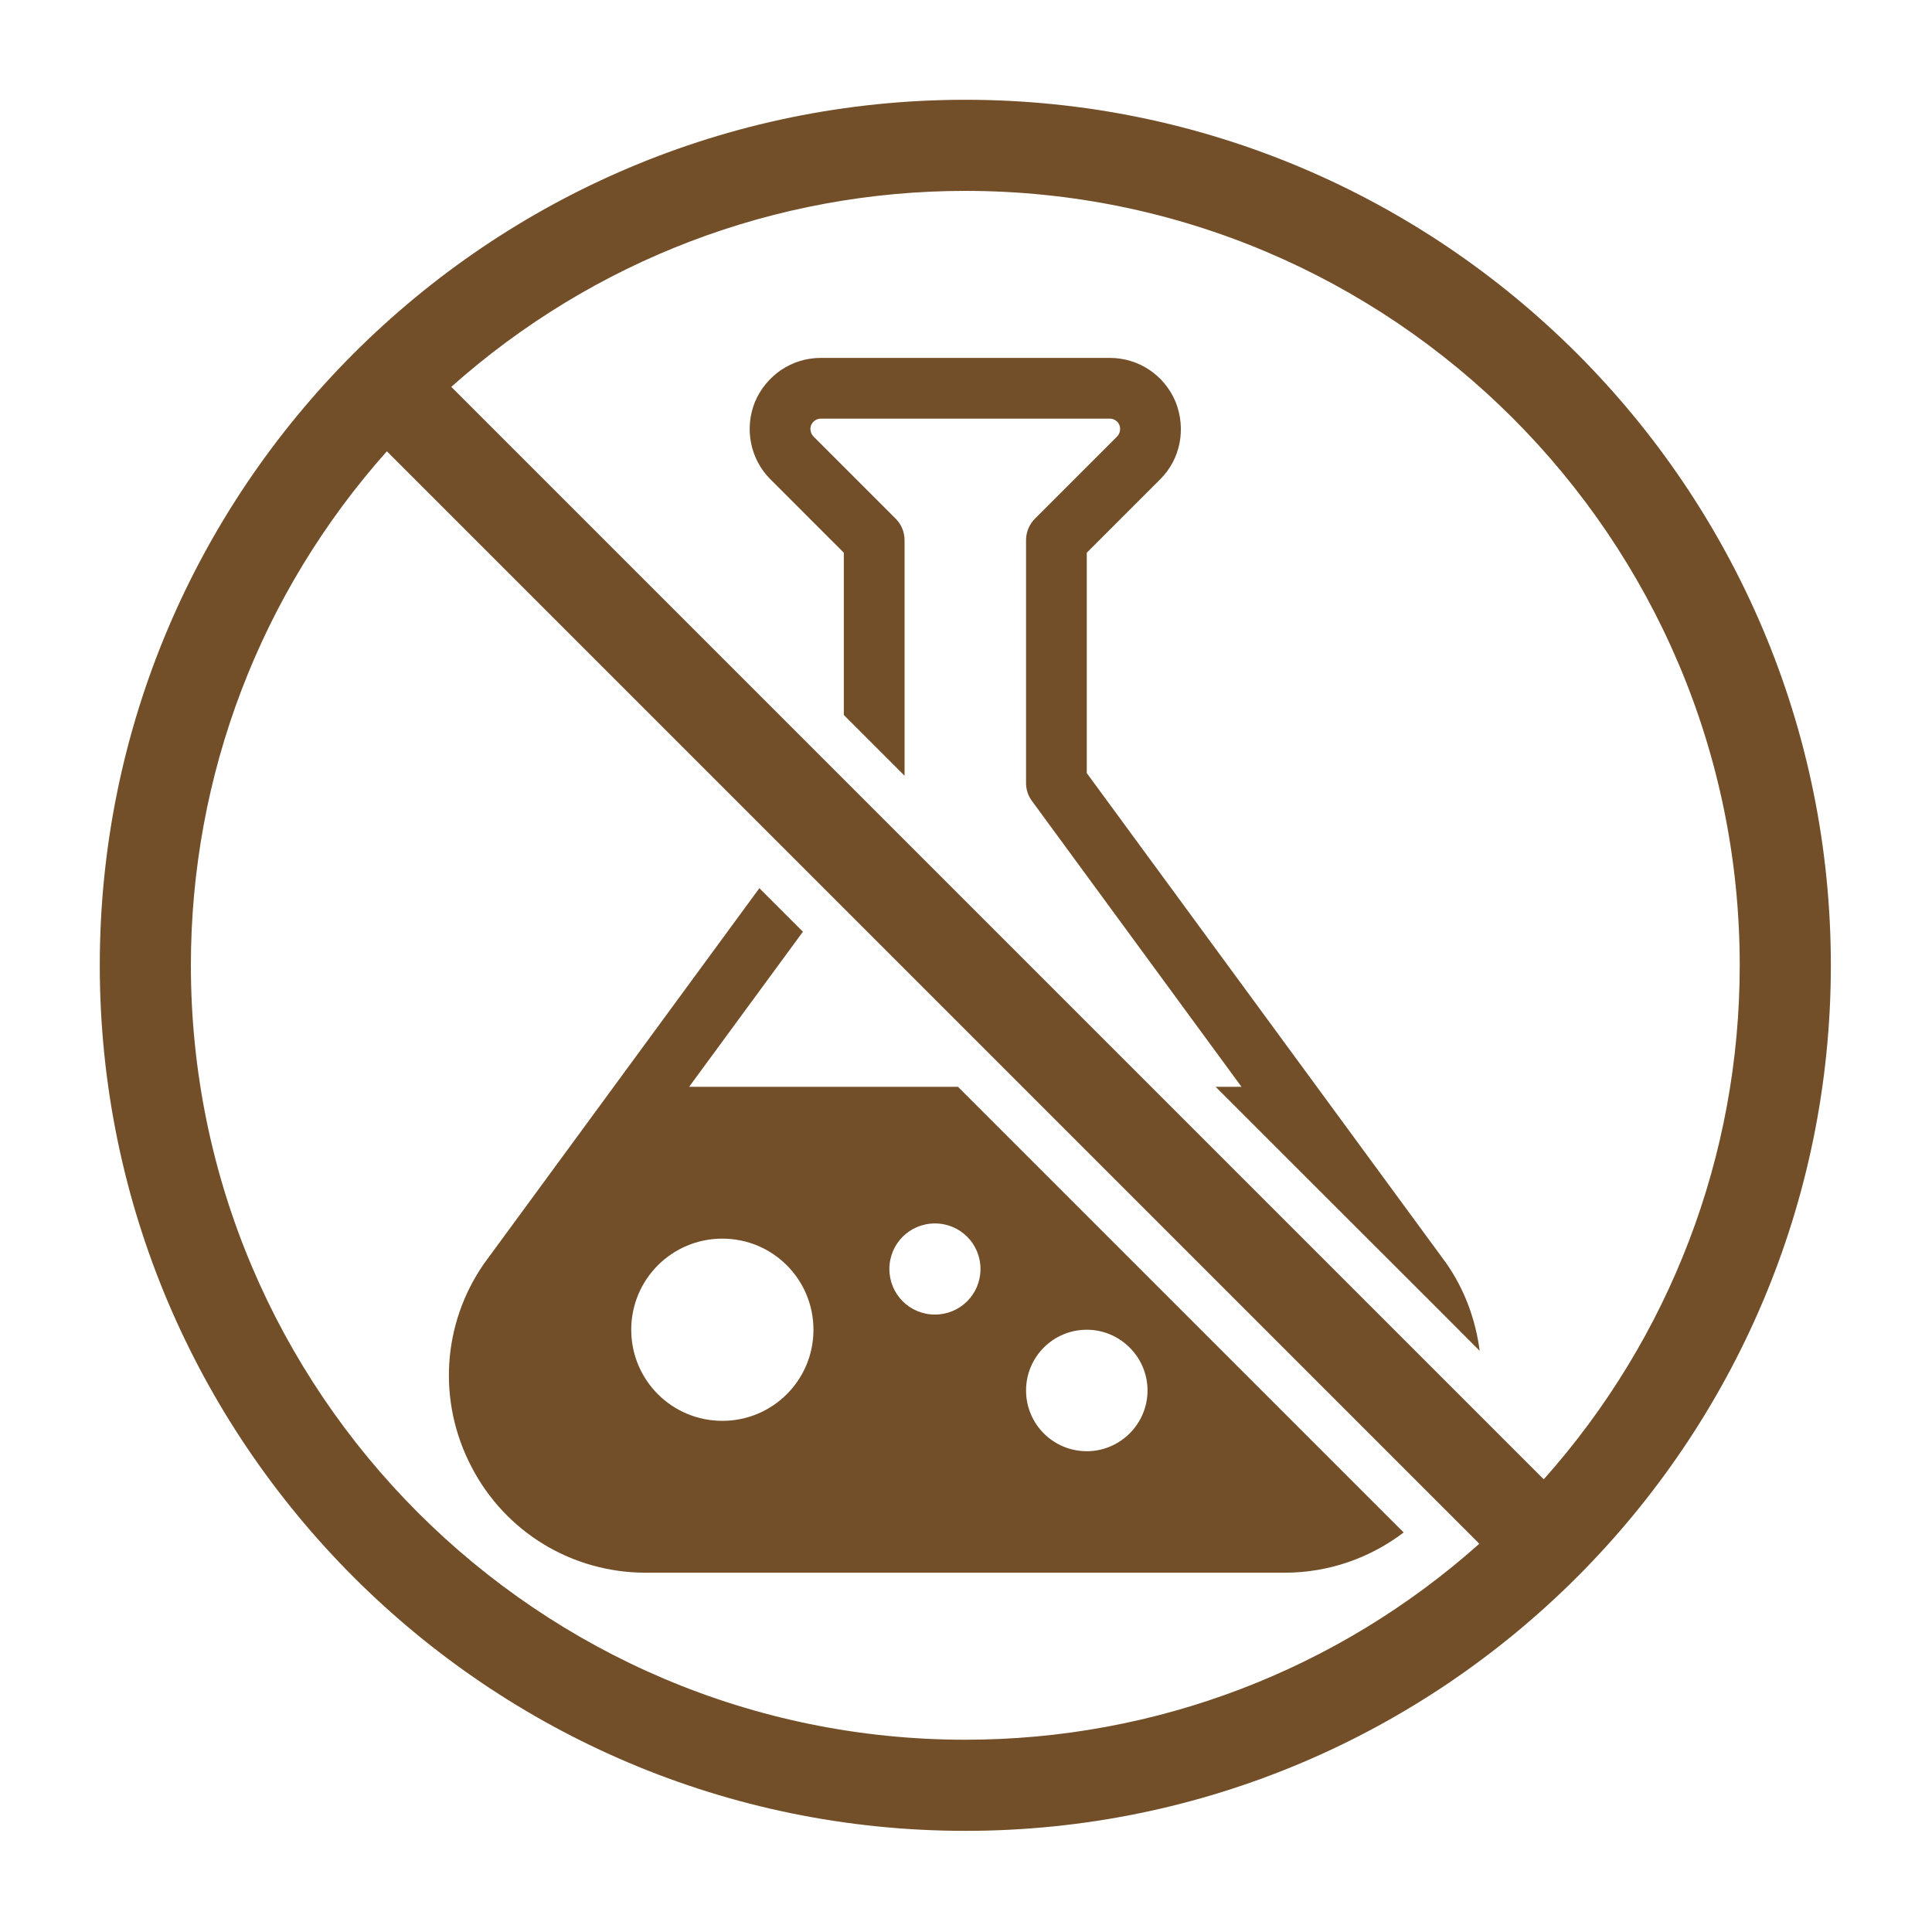
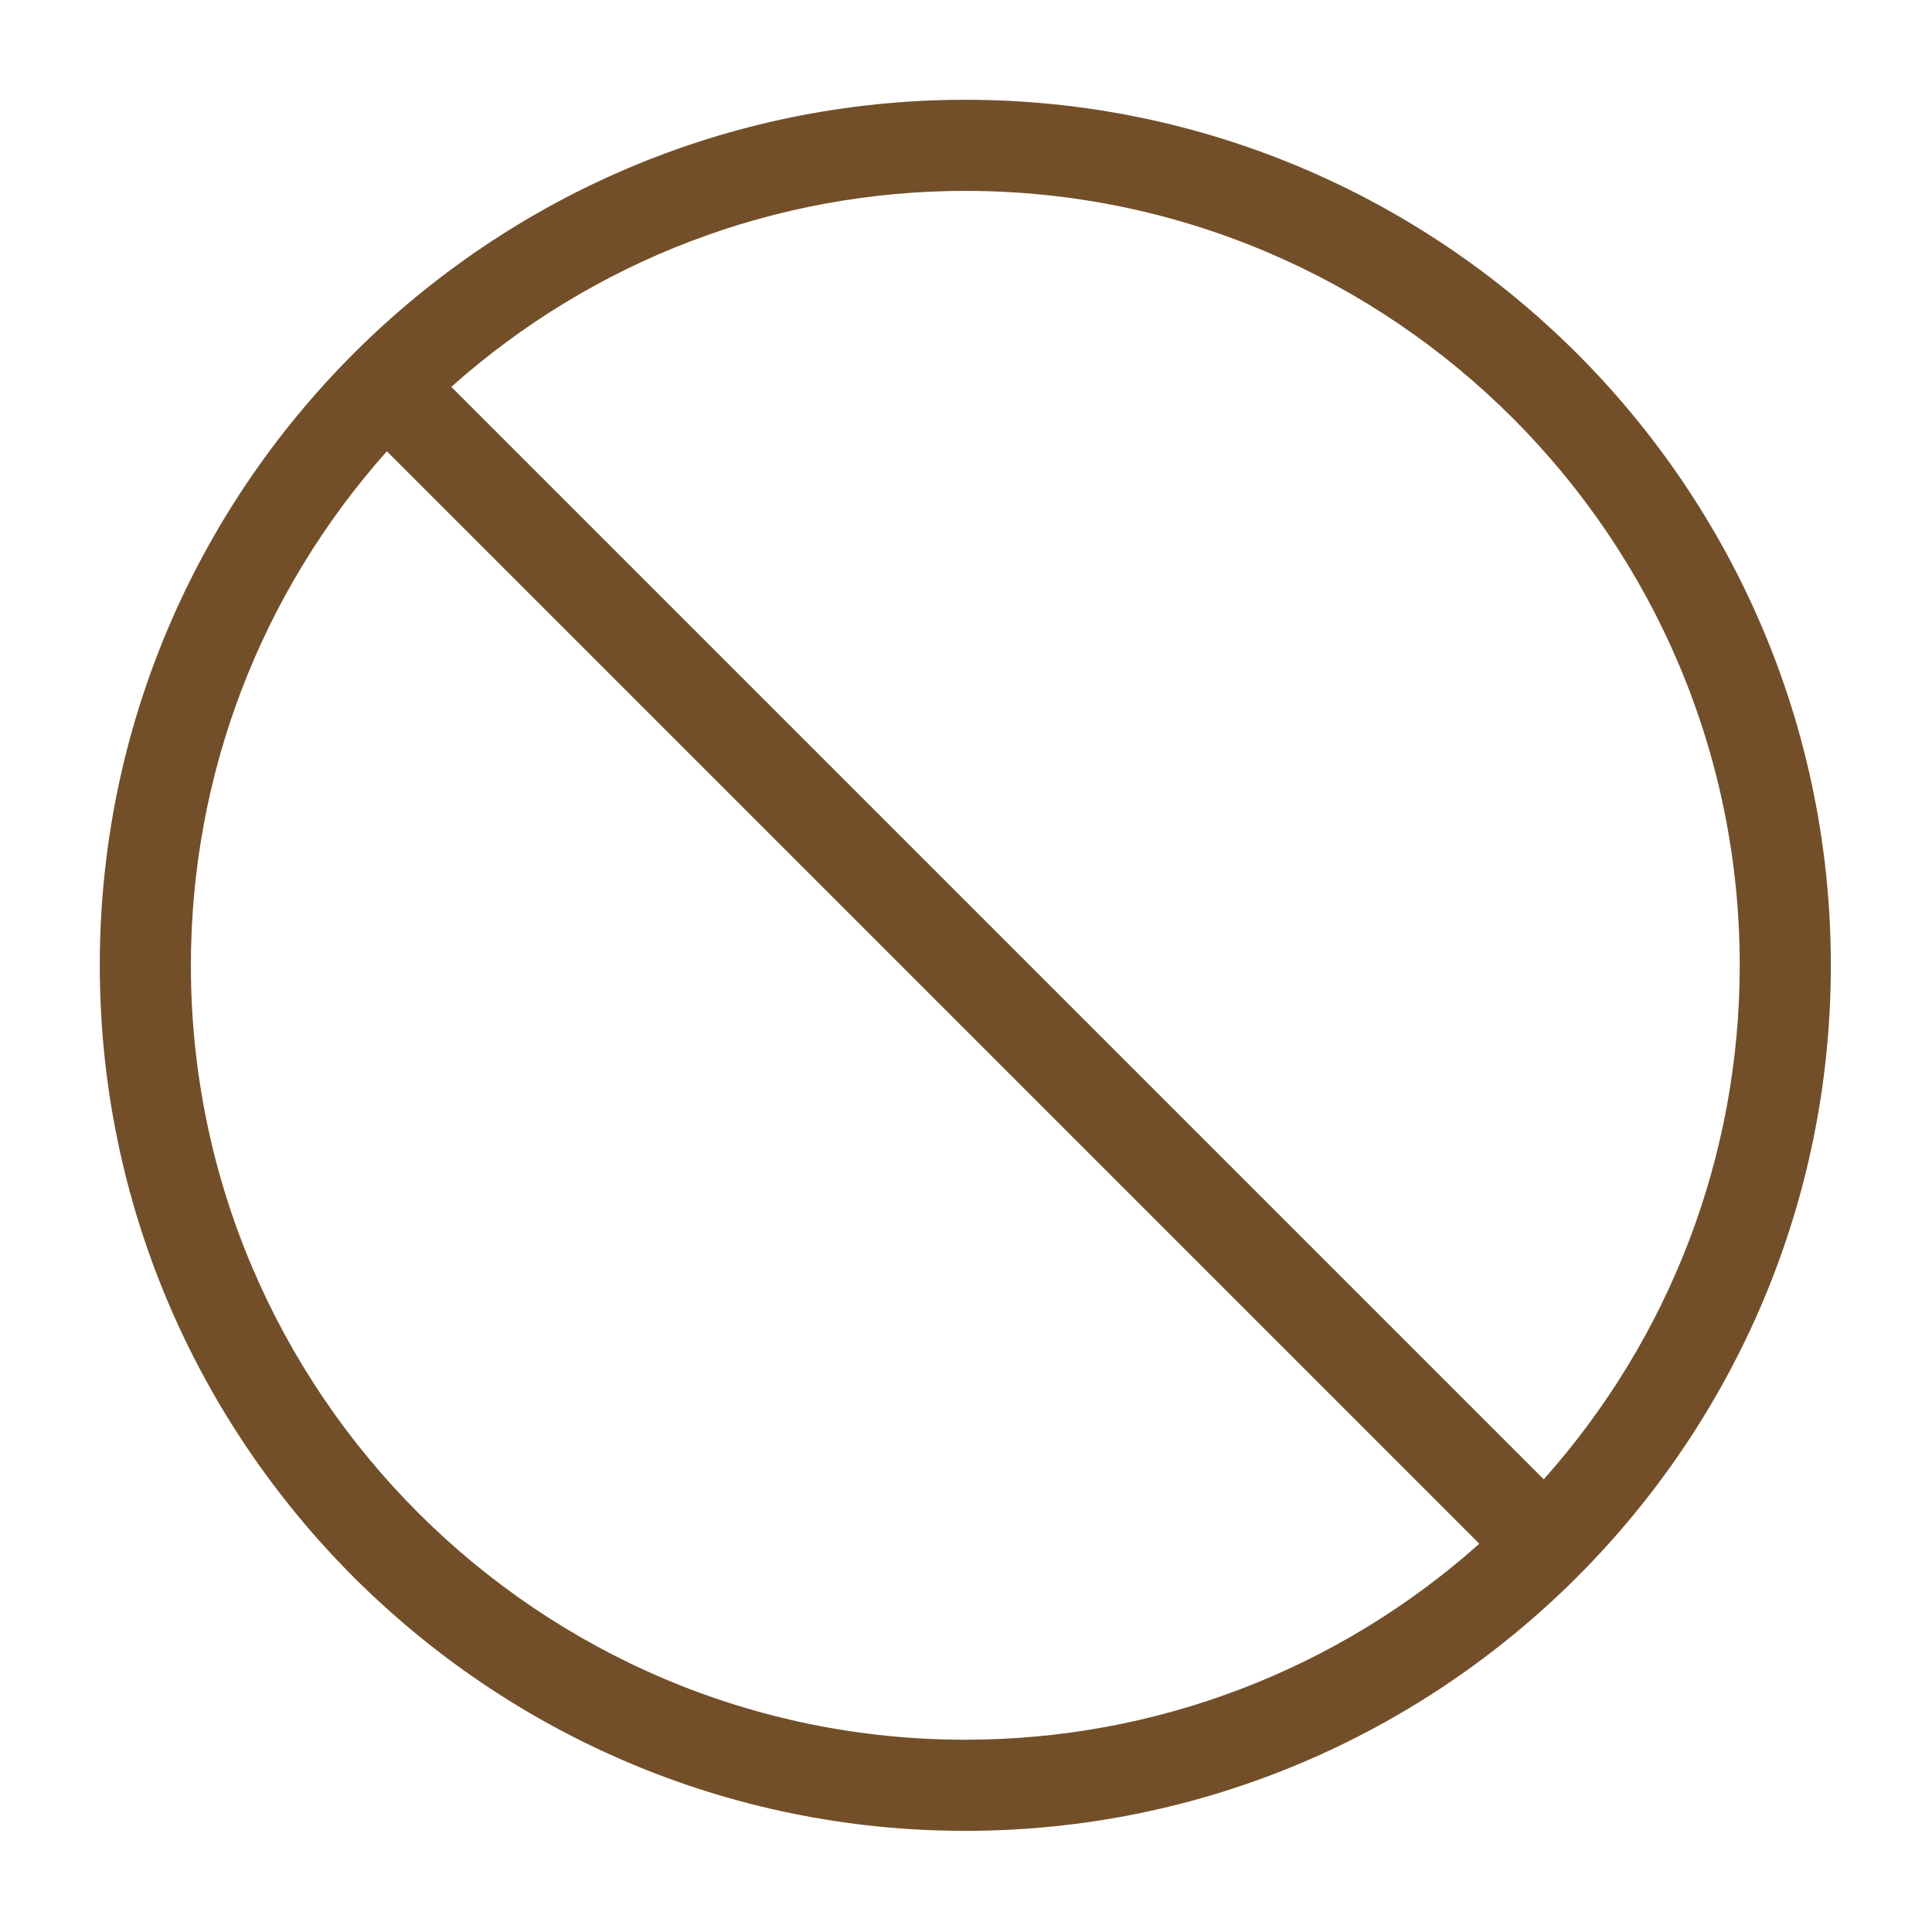
<svg xmlns="http://www.w3.org/2000/svg" version="1.2" preserveAspectRatio="xMidYMid meet" height="500" viewBox="0 0 375 375" zoomAndPan="magnify" width="500">
  <defs>
    <clipPath id="f227c29295">
      <path d="M 19.367 19.367 L 355.367 19.367 L 355.367 355.367 L 19.367 355.367 Z M 19.367 19.367" />
    </clipPath>
    <clipPath id="d80ef06299">
      <path d="M 103 103 L 272 103 L 272 272 L 103 272 Z M 103 103" />
    </clipPath>
    <clipPath id="970dc520cc">
      <path d="M 104.742 103.914 L 271.266 270.438 L 270.203 271.496 L 103.68 104.973 Z M 104.742 103.914" />
    </clipPath>
    <clipPath id="c0b83a248f">
-       <path d="M 104.742 103.914 L 271.266 270.438 L 270.203 271.496 L 103.68 104.973 Z M 104.742 103.914" />
-     </clipPath>
+       </clipPath>
  </defs>
  <g id="8c00d813ad">
    <rect style="fill:#ffffff;fill-opacity:1;stroke:none;" height="375" y="0" width="375" x="0" />
    <rect style="fill:#ffffff;fill-opacity:1;stroke:none;" height="375" y="0" width="375" x="0" />
-     <path d="M 210.945 258.102 C 217.414 258.102 222.734 263.398 222.734 269.891 C 222.734 276.387 217.414 281.68 210.945 281.68 C 204.406 281.68 199.156 276.387 199.156 269.891 C 199.156 263.398 204.406 258.102 210.945 258.102 Z M 140.207 275.785 C 130.422 275.785 122.523 267.887 122.523 258.102 C 122.523 248.316 130.422 240.418 140.207 240.418 C 149.992 240.418 157.891 248.316 157.891 258.102 C 157.891 267.887 149.992 275.785 140.207 275.785 Z M 172.629 246.312 C 172.629 241.406 176.566 237.469 181.469 237.469 C 186.375 237.469 190.312 241.406 190.312 246.312 C 190.312 251.219 186.375 255.156 181.469 255.156 C 176.566 255.156 172.629 251.219 172.629 246.312 Z M 125.355 305.262 L 249.375 305.262 C 257.895 305.262 265.93 302.406 272.449 297.453 L 185.938 210.945 L 133.762 210.945 L 155.844 180.848 L 147.391 172.398 L 93.926 245.301 C 85.82 256.996 84.898 272.102 91.531 284.742 C 98.094 297.406 111.055 305.262 125.355 305.262" style="stroke:none;fill-rule:nonzero;fill:#734f29;fill-opacity:1;" />
-     <path d="M 210.945 150.062 L 210.945 107.281 L 225.199 93.027 C 229.113 89.137 230.285 83.262 228.168 77.969 C 226.004 72.809 221.008 69.469 215.434 69.469 L 159.297 69.469 C 153.723 69.469 148.727 72.809 146.516 78.059 C 144.445 83.262 145.641 89.137 149.531 93.027 L 163.785 107.281 L 163.785 138.781 L 175.574 150.57 L 175.574 104.84 C 175.574 103.273 174.953 101.777 173.848 100.672 L 157.867 84.691 C 157.34 84.137 157.156 83.219 157.43 82.551 C 157.754 81.766 158.512 81.262 159.297 81.262 L 215.434 81.262 C 216.219 81.262 216.977 81.766 217.254 82.457 C 217.574 83.219 217.391 84.137 216.863 84.691 L 200.883 100.672 C 199.777 101.777 199.156 103.273 199.156 104.84 L 199.156 151.996 C 199.156 153.242 199.547 154.461 200.305 155.473 L 240.969 210.945 L 235.949 210.945 L 254.832 229.824 L 278.805 253.773 L 287.207 262.199 C 286.426 256.215 284.328 250.367 280.715 245.184 L 210.945 150.062" style="stroke:none;fill-rule:nonzero;fill:#734f29;fill-opacity:1;" />
    <g clip-path="url(#f227c29295)" clip-rule="nonzero">
      <path d="M 286.863 274.359 L 87.594 75.09 C 115.18 50.52 150.477 37.051 187.367 37.051 C 270.238 37.051 337.68 104.492 337.68 187.367 C 337.68 224.254 324.211 259.555 299.641 287.137 Z M 152.688 165.191 L 287.137 299.641 C 259.574 324.211 224.254 337.68 187.367 337.68 C 104.492 337.68 37.051 270.238 37.051 187.367 C 37.051 150.477 50.52 115.18 75.09 87.594 Z M 187.367 19.367 C 94.73 19.367 19.367 94.73 19.367 187.367 C 19.367 280 94.73 355.367 187.367 355.367 C 280 355.367 355.367 280 355.367 187.367 C 355.367 94.73 280 19.367 187.367 19.367" style="stroke:none;fill-rule:nonzero;fill:#734f29;fill-opacity:1;" />
    </g>
    <g clip-path="url(#d80ef06299)" clip-rule="nonzero">
      <g clip-path="url(#970dc520cc)" clip-rule="nonzero">
        <g clip-path="url(#c0b83a248f)" clip-rule="nonzero">
-           <path d="M 104.707 103.945 L 271.051 270.285 L 270.285 271.051 L 103.945 104.707 Z M 104.707 103.945" style="stroke:none;fill-rule:nonzero;fill:#734f29;fill-opacity:1;" />
-         </g>
+           </g>
      </g>
    </g>
  </g>
</svg>